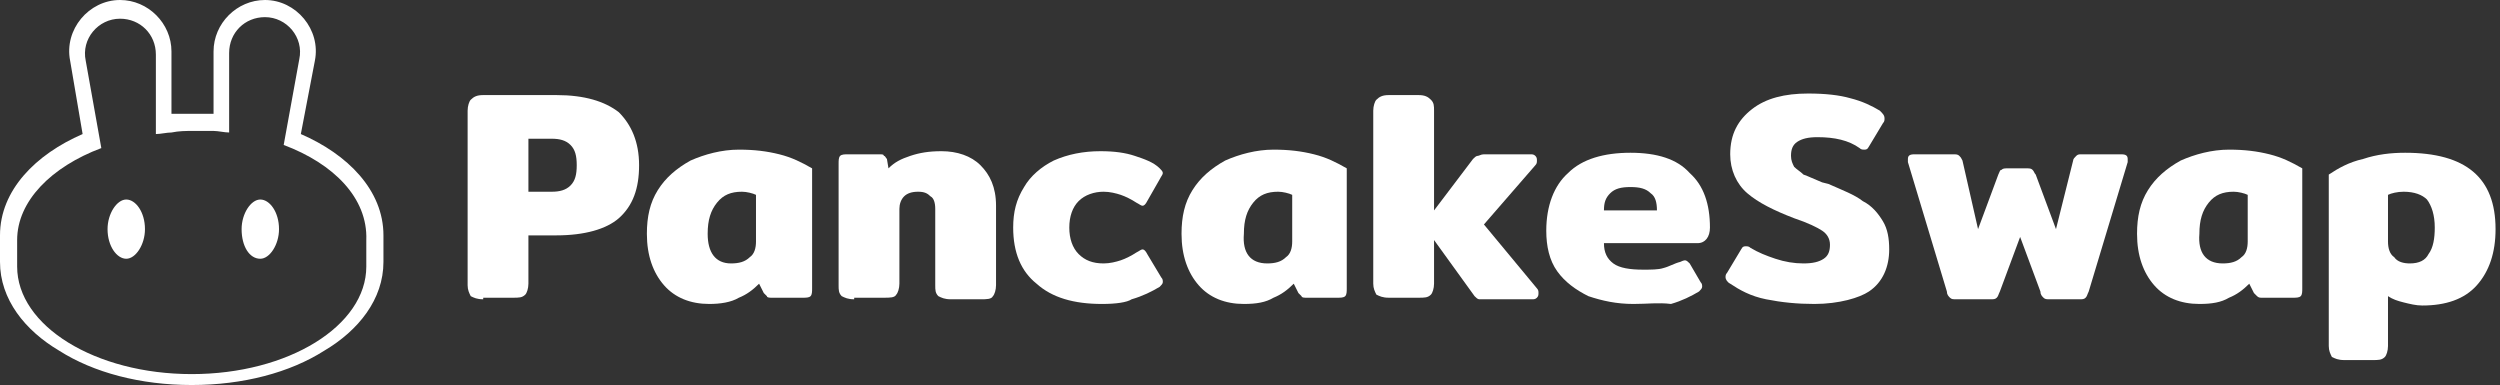
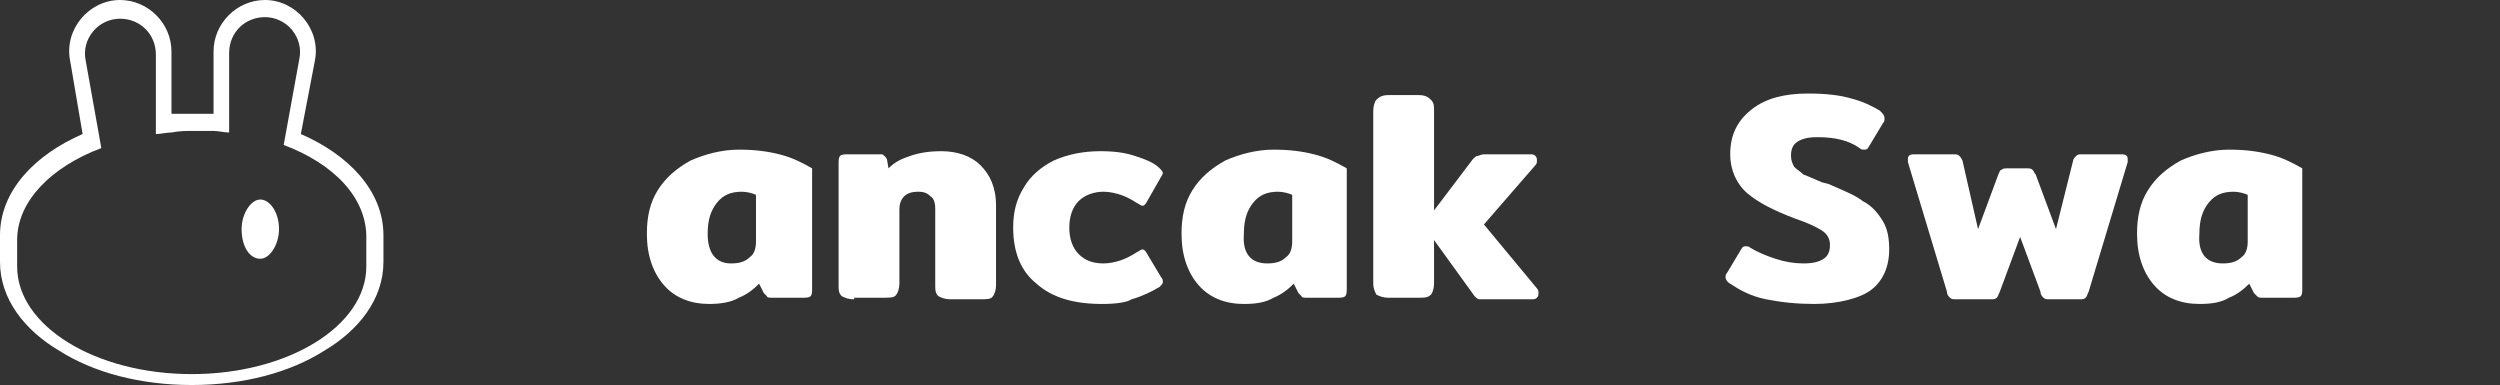
<svg xmlns="http://www.w3.org/2000/svg" width="487" height="75" viewBox="0 0 487 75" fill="none">
  <rect x="0" y="0" width="487" height="75" fill="#333333" stroke="none" />
-   <path d="M94.13 58.3C92.915 58.3 92.308 57.996 91.7 57.692C91.397 57.085 91.093 56.478 91.093 55.567V21.559C91.093 20.648 91.397 19.737 91.7 19.433C92.308 18.826 92.915 18.522 94.13 18.522H108.401C113.866 18.522 117.814 19.737 120.547 21.862C122.976 24.291 124.494 27.632 124.494 32.186C124.494 36.741 123.279 40.081 120.547 42.51C118.117 44.636 113.866 45.85 108.401 45.85H102.935V55.263C102.935 56.174 102.632 57.085 102.328 57.389C101.721 57.996 101.113 57.996 99.899 57.996H94.13V58.3ZM107.49 37.348C109.008 37.348 110.223 37.045 111.134 36.134C112.045 35.223 112.348 34.008 112.348 32.186C112.348 30.364 112.045 29.15 111.134 28.239C110.223 27.328 109.008 27.024 107.49 27.024H102.935V37.348H107.49Z" fill="white" />
  <path d="M138.158 59.211C134.514 59.211 131.478 57.996 129.352 55.567C127.227 53.138 126.012 49.798 126.012 45.547C126.012 42.206 126.619 39.474 128.138 37.045C129.656 34.615 131.781 32.794 134.514 31.275C137.247 30.061 140.587 29.15 143.927 29.15C146.964 29.15 149.393 29.453 151.822 30.061C154.251 30.668 156.073 31.579 158.198 32.794V56.174C158.198 56.781 158.198 57.389 157.895 57.692C157.591 57.996 156.984 57.996 156.377 57.996H150.304C150 57.996 149.393 57.996 149.393 57.692C149.089 57.389 149.089 57.389 148.785 57.085L147.874 55.263C146.66 56.478 145.445 57.389 143.927 57.996C142.409 58.907 140.283 59.211 138.158 59.211ZM142.409 51.316C143.927 51.316 145.142 51.012 146.053 50.101C146.964 49.494 147.267 48.279 147.267 47.065V37.956C146.66 37.652 145.445 37.348 144.534 37.348C142.409 37.348 140.891 37.956 139.676 39.474C138.462 40.992 137.854 42.814 137.854 45.547C137.854 49.19 139.372 51.316 142.409 51.316Z" fill="white" />
  <path d="M166.397 58.3C165.182 58.3 164.575 57.996 163.968 57.692C163.36 57.085 163.36 56.478 163.36 55.567V31.883C163.36 31.275 163.36 30.668 163.664 30.364C163.968 30.061 164.575 30.061 165.182 30.061H171.255C171.862 30.061 172.166 30.061 172.166 30.364C172.47 30.364 172.47 30.668 172.773 30.972L173.077 32.794C174.292 31.579 175.506 30.972 177.328 30.364C179.15 29.757 180.972 29.453 183.401 29.453C186.437 29.453 189.17 30.364 190.992 32.186C192.814 34.008 194.028 36.437 194.028 40.081V55.567C194.028 56.478 193.725 57.389 193.421 57.692C193.118 58.3 192.207 58.3 190.992 58.3H185.223C184.008 58.3 183.401 57.996 182.794 57.692C182.186 57.085 182.186 56.478 182.186 55.567V40.688C182.186 39.474 181.883 38.563 181.275 38.259C180.668 37.652 180.061 37.348 178.846 37.348C177.632 37.348 176.721 37.652 176.114 38.259C175.506 38.866 175.203 39.777 175.203 40.688V55.263C175.203 56.174 174.899 57.085 174.595 57.389C174.292 57.996 173.381 57.996 172.166 57.996H166.397V58.3Z" fill="white" />
  <path d="M214.676 59.211C209.211 59.211 204.96 57.996 201.923 55.263C198.887 52.834 197.368 49.19 197.368 44.332C197.368 41.296 197.976 38.866 199.494 36.437C200.709 34.312 202.834 32.49 205.263 31.275C207.996 30.061 211.032 29.453 214.373 29.453C217.105 29.453 219.231 29.757 221.053 30.364C222.875 30.972 224.696 31.579 225.911 32.794C226.215 33.097 226.518 33.401 226.518 33.705C226.518 34.008 226.215 34.312 225.911 34.919L223.482 39.17C223.178 39.777 222.875 40.081 222.571 40.081C222.267 40.081 221.964 39.777 221.356 39.474C220.445 38.866 219.231 38.259 218.32 37.956C217.409 37.652 216.194 37.348 214.98 37.348C213.158 37.348 211.336 37.956 210.121 39.17C208.907 40.385 208.3 42.206 208.3 44.332C208.3 46.458 208.907 48.279 210.121 49.494C211.336 50.709 212.854 51.316 214.98 51.316C216.194 51.316 217.409 51.012 218.32 50.709C219.231 50.405 220.445 49.798 221.356 49.19C221.964 48.887 222.267 48.583 222.571 48.583C222.875 48.583 223.178 48.887 223.482 49.494L226.215 54.049C226.518 54.352 226.518 54.656 226.518 54.959C226.518 55.263 226.215 55.567 225.911 55.87C224.393 56.781 222.571 57.692 220.445 58.3C219.534 58.907 217.409 59.211 214.676 59.211Z" fill="white" />
  <path d="M242.308 59.211C238.664 59.211 235.628 57.996 233.502 55.567C231.377 53.138 230.162 49.798 230.162 45.547C230.162 42.206 230.769 39.474 232.288 37.045C233.806 34.615 235.931 32.794 238.664 31.275C241.397 30.061 244.737 29.15 248.077 29.15C251.114 29.15 253.543 29.453 255.972 30.061C258.401 30.668 260.223 31.579 262.348 32.794V56.174C262.348 56.781 262.348 57.389 262.045 57.692C261.741 57.996 261.134 57.996 260.526 57.996H254.454C254.15 57.996 253.543 57.996 253.543 57.692C253.239 57.389 253.239 57.389 252.935 57.085L252.024 55.263C250.81 56.478 249.595 57.389 248.077 57.996C246.559 58.907 244.737 59.211 242.308 59.211ZM246.863 51.316C248.381 51.316 249.595 51.012 250.506 50.101C251.417 49.494 251.721 48.279 251.721 47.065V37.956C251.114 37.652 249.899 37.348 248.988 37.348C246.863 37.348 245.344 37.956 244.13 39.474C242.915 40.992 242.308 42.814 242.308 45.547C242.004 49.19 243.522 51.316 246.863 51.316Z" fill="white" />
  <path d="M299.393 56.174C299.696 56.478 299.696 56.781 299.696 57.085C299.696 57.389 299.696 57.692 299.393 57.996C299.089 58.3 298.785 58.3 298.482 58.3H289.372C288.765 58.3 288.462 58.3 288.158 58.3C287.854 58.3 287.551 57.996 287.247 57.692L279.352 46.761V55.263C279.352 56.174 279.049 57.085 278.745 57.389C278.138 57.996 277.53 57.996 276.316 57.996H270.547C269.332 57.996 268.725 57.692 268.117 57.389C267.814 56.781 267.51 56.174 267.51 55.263V21.559C267.51 20.648 267.814 19.737 268.117 19.433C268.725 18.826 269.332 18.522 270.547 18.522H276.316C277.53 18.522 278.138 18.826 278.745 19.433C279.352 20.041 279.352 20.648 279.352 21.559V40.992L286.943 30.972C287.247 30.668 287.551 30.364 287.854 30.364C288.158 30.364 288.462 30.061 289.069 30.061H298.178C298.482 30.061 298.785 30.061 299.089 30.364C299.393 30.668 299.393 30.972 299.393 31.275C299.393 31.579 299.393 31.883 299.089 32.186L289.069 43.725L299.393 56.174Z" fill="white" />
-   <path d="M318.219 59.211C314.878 59.211 312.146 58.603 309.413 57.692C306.984 56.478 304.858 54.959 303.34 52.834C301.822 50.709 301.214 47.976 301.214 44.939C301.214 40.081 302.733 36.134 305.465 33.704C308.198 30.972 312.449 29.757 317.611 29.757C322.773 29.757 326.721 30.972 329.15 33.704C331.883 36.134 333.097 39.777 333.097 44.332C333.097 46.154 332.186 47.368 330.668 47.368H312.449C312.449 49.19 313.057 50.405 314.271 51.316C315.486 52.227 317.611 52.53 320.04 52.53C321.559 52.53 323.077 52.53 323.988 52.227C325.202 51.923 326.113 51.316 327.328 51.012C327.935 50.709 328.239 50.709 328.239 50.709C328.542 50.709 328.846 51.012 329.15 51.316L331.275 54.959C331.579 55.263 331.579 55.567 331.579 55.87C331.579 56.174 331.275 56.478 330.972 56.781C329.453 57.692 327.631 58.603 325.506 59.211C323.077 58.907 320.951 59.211 318.219 59.211ZM322.773 40.992C322.773 39.474 322.47 38.259 321.559 37.652C320.648 36.741 319.433 36.437 317.611 36.437C315.789 36.437 314.575 36.741 313.664 37.652C312.753 38.563 312.449 39.474 312.449 40.992H322.773Z" fill="white" />
  <path d="M353.441 59.211C350.101 59.211 347.065 58.907 344.028 58.3C340.992 57.692 338.866 56.478 337.044 55.263C336.437 54.959 336.134 54.352 336.134 54.049C336.134 53.745 336.134 53.441 336.437 53.138L339.17 48.583C339.474 47.976 339.777 47.976 340.081 47.976C340.385 47.976 340.688 47.976 340.992 48.279C342.51 49.19 344.028 49.798 345.85 50.405C347.672 51.012 349.494 51.316 351.316 51.316C353.138 51.316 354.352 51.012 355.263 50.405C356.174 49.798 356.478 48.887 356.478 47.672C356.478 46.458 355.87 45.547 354.959 44.939C354.049 44.332 352.227 43.421 349.494 42.51C345.547 40.992 342.51 39.474 340.385 37.652C338.259 35.83 337.044 33.097 337.044 30.061C337.044 26.113 338.563 23.381 341.296 21.255C344.028 19.13 347.672 18.219 352.227 18.219C355.567 18.219 358.3 18.522 360.425 19.13C362.854 19.737 364.676 20.648 366.194 21.559C366.802 22.166 367.105 22.47 367.105 23.077C367.105 23.381 367.105 23.684 366.802 23.988L364.069 28.543C363.765 29.15 363.462 29.15 363.158 29.15C362.854 29.15 362.551 29.15 362.247 28.846C360.121 27.328 357.389 26.721 354.049 26.721C352.227 26.721 351.012 27.024 350.101 27.632C349.19 28.239 348.887 29.15 348.887 30.364C348.887 31.275 349.19 31.883 349.494 32.49C350.101 33.097 350.708 33.401 351.316 34.008C352.227 34.312 353.441 34.919 354.959 35.526L356.174 35.83C358.907 37.044 361.336 37.956 362.854 39.17C364.676 40.081 365.891 41.599 366.802 43.117C367.713 44.636 368.016 46.458 368.016 48.583C368.016 51.923 366.802 54.959 364.069 56.781C362.247 57.996 358.3 59.211 353.441 59.211Z" fill="white" />
  <path d="M381.073 58.3C380.466 58.3 380.162 58.3 379.858 57.996C379.555 57.692 379.251 57.389 379.251 56.781L371.66 31.579C371.66 31.275 371.66 31.275 371.66 30.972C371.66 30.364 371.964 30.061 372.875 30.061H380.466C381.073 30.061 381.377 30.061 381.68 30.364C381.984 30.668 381.984 30.668 382.288 31.275L385.324 44.636L389.271 34.008C389.575 33.401 389.575 33.097 389.879 33.097C390.182 32.794 390.486 32.794 391.093 32.794H394.737C395.344 32.794 395.648 32.794 395.952 33.097C396.255 33.401 396.255 33.704 396.559 34.008L400.506 44.636L403.846 31.275C403.846 30.972 404.15 30.668 404.454 30.364C404.757 30.061 405.061 30.061 405.365 30.061H413.259C414.17 30.061 414.474 30.364 414.474 30.972C414.474 30.972 414.474 31.275 414.474 31.579L406.883 56.781C406.579 57.389 406.579 57.692 406.275 57.996C405.972 58.3 405.668 58.3 405.061 58.3H399.292C398.684 58.3 398.381 58.3 398.077 57.996C397.773 57.692 397.47 57.389 397.47 56.781L393.522 46.154L389.575 56.781C389.271 57.389 389.271 57.692 388.968 57.996C388.664 58.3 388.36 58.3 387.753 58.3H381.073Z" fill="white" />
  <path d="M428.441 59.211C424.798 59.211 421.761 57.996 419.636 55.567C417.51 53.138 416.296 49.798 416.296 45.547C416.296 42.206 416.903 39.474 418.421 37.045C419.939 34.615 422.065 32.794 424.798 31.275C427.53 30.061 430.87 29.15 434.21 29.15C437.247 29.15 439.676 29.453 442.105 30.061C444.534 30.668 446.356 31.579 448.482 32.794V56.174C448.482 56.781 448.482 57.389 448.178 57.692C447.874 57.996 447.267 57.996 446.66 57.996H440.587C440.283 57.996 439.98 57.996 439.676 57.692C439.372 57.389 439.372 57.389 439.069 57.085L438.158 55.263C436.943 56.478 435.729 57.389 434.21 57.996C432.692 58.907 430.87 59.211 428.441 59.211ZM432.996 51.316C434.514 51.316 435.729 51.012 436.64 50.101C437.551 49.494 437.854 48.279 437.854 47.065V37.956C437.247 37.652 436.032 37.348 435.121 37.348C432.996 37.348 431.478 37.956 430.263 39.474C429.049 40.992 428.441 42.814 428.441 45.547C428.138 49.19 429.656 51.316 432.996 51.316Z" fill="white" />
-   <path d="M456.68 70.142C455.466 70.142 454.858 69.838 454.251 69.534C453.947 68.927 453.644 68.32 453.644 67.409V34.008C455.466 32.794 457.591 31.579 460.324 30.972C463.057 30.061 465.79 29.757 468.522 29.757C480.364 29.757 486.134 34.615 486.134 44.636C486.134 49.19 484.919 52.834 482.49 55.567C480.061 58.3 476.417 59.514 471.862 59.514C470.648 59.514 469.433 59.211 468.219 58.907C467.004 58.603 466.093 58.3 465.182 57.692V67.409C465.182 68.32 464.879 69.231 464.575 69.534C463.968 70.142 463.36 70.142 462.146 70.142H456.68ZM469.433 51.316C471.255 51.316 472.47 50.709 473.077 49.494C473.988 48.279 474.292 46.458 474.292 44.332C474.292 41.903 473.684 40.081 472.773 38.866C471.862 37.955 470.344 37.348 468.219 37.348C467.004 37.348 465.79 37.652 465.182 37.955V47.065C465.182 48.279 465.486 49.494 466.397 50.101C467.004 51.012 468.219 51.316 469.433 51.316Z" fill="white" />
  <path fill-rule="evenodd" clip-rule="evenodd" d="M13.664 11.842C12.449 5.769 17.308 0 23.381 0C28.846 0 33.401 4.555 33.401 10.02V22.166C34.919 22.166 36.134 22.166 37.652 22.166C38.866 22.166 40.385 22.166 41.599 22.166V10.02C41.599 4.555 46.154 0 51.619 0C57.692 0 62.551 5.769 61.336 11.842L58.603 26.113C67.713 30.061 74.696 37.044 74.696 45.85V51.012C74.696 58.3 69.838 64.373 63.158 68.32C56.478 72.571 47.368 75 37.348 75C27.328 75 18.219 72.571 11.539 68.32C4.858 64.373 0 58.3 0 51.012V45.85C0 37.044 6.984 30.061 16.093 26.113L13.664 11.842ZM55.263 28.239L58.3 11.539C59.211 7.287 55.87 3.34 51.619 3.34C47.672 3.34 44.636 6.377 44.636 10.324V25.81C43.725 25.81 42.51 25.506 41.599 25.506C40.385 25.506 38.866 25.506 37.652 25.506C36.134 25.506 34.919 25.506 33.401 25.81C32.49 25.81 31.275 26.113 30.364 26.113V10.627C30.364 6.68 27.328 3.644 23.381 3.644C19.13 3.644 15.79 7.591 16.7 11.842L19.737 28.846C10.02 32.49 3.34 39.17 3.34 46.761V51.923C3.34 63.462 18.522 72.874 37.348 72.874C56.174 72.874 71.356 63.462 71.356 51.923V46.761C71.66 38.563 64.98 31.883 55.263 28.239Z" fill="white" />
-   <path d="M28.239 44.636C28.239 47.672 26.417 50.405 24.595 50.405C22.773 50.405 20.951 47.976 20.951 44.636C20.951 41.599 22.773 38.866 24.595 38.866C26.417 38.866 28.239 41.295 28.239 44.636Z" fill="white" />
  <path d="M54.352 44.636C54.352 47.672 52.53 50.405 50.709 50.405C48.583 50.405 47.065 47.976 47.065 44.636C47.065 41.599 48.887 38.866 50.709 38.866C52.53 38.866 54.352 41.295 54.352 44.636Z" fill="white" />
</svg>